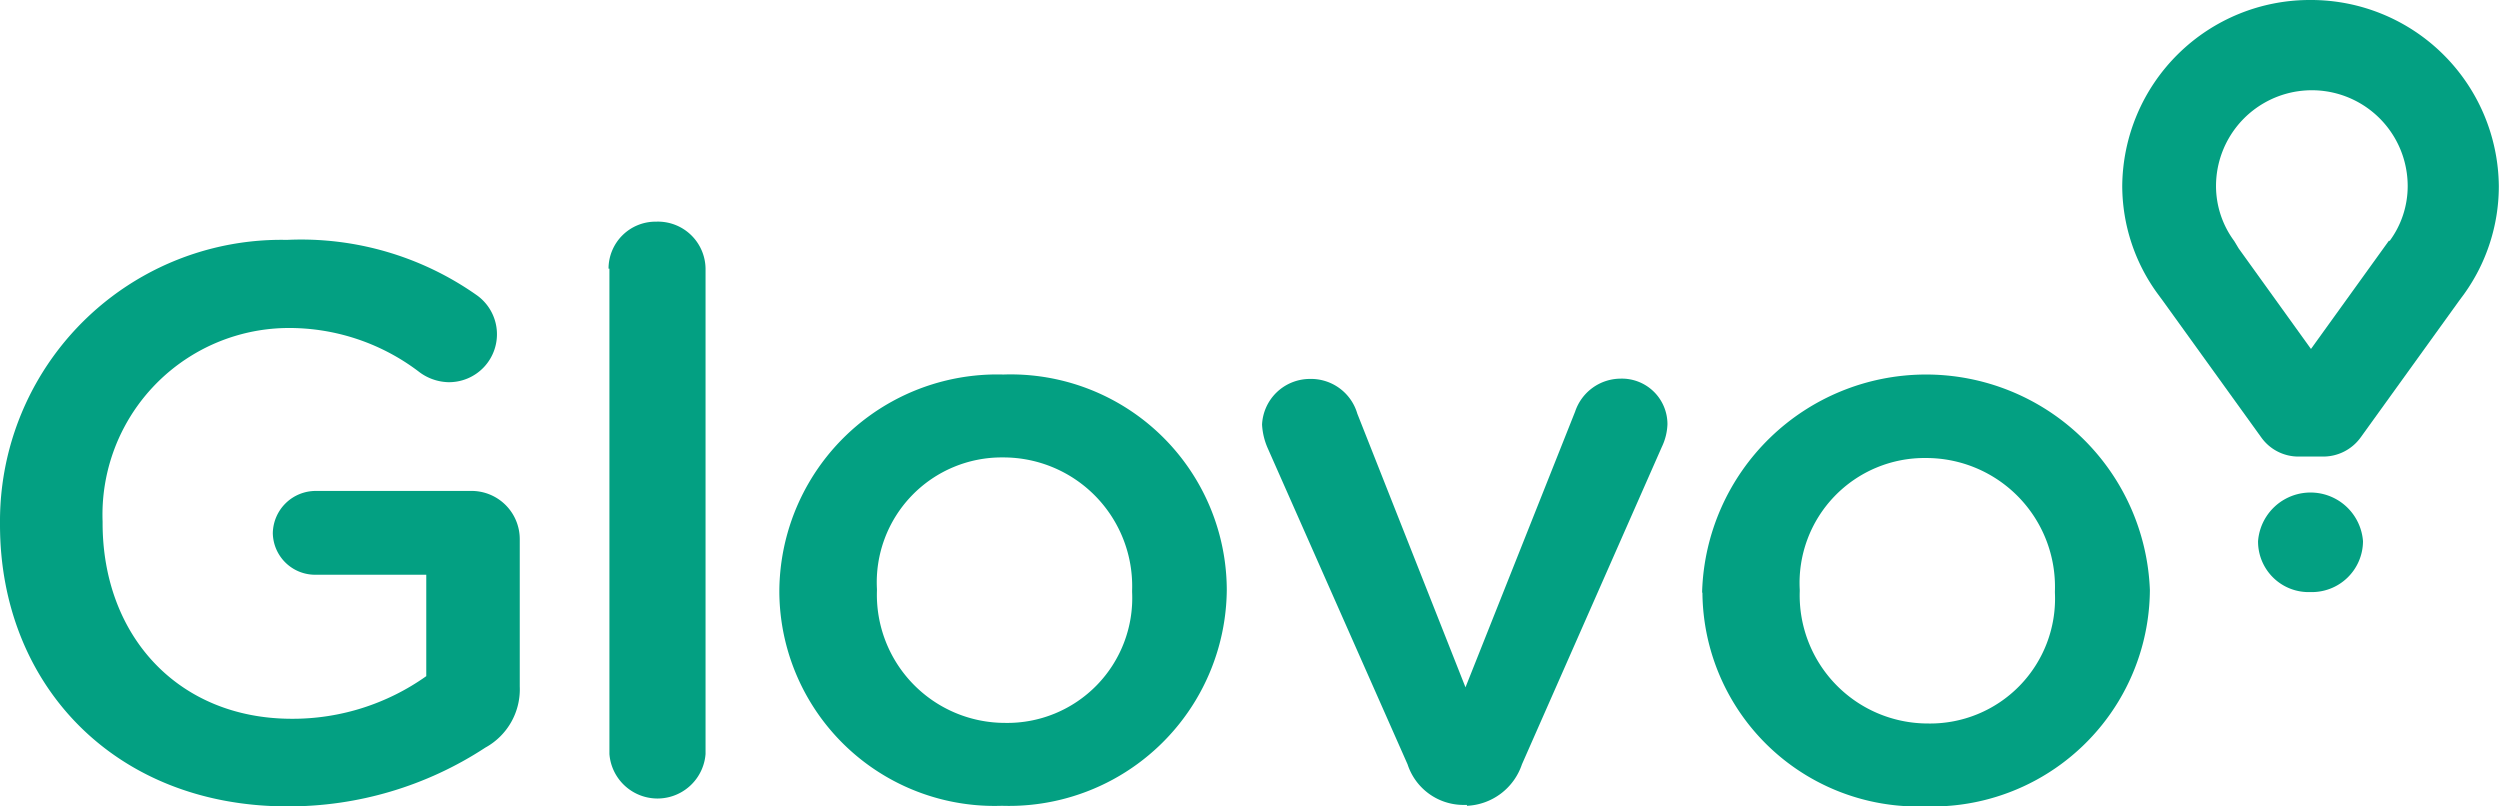
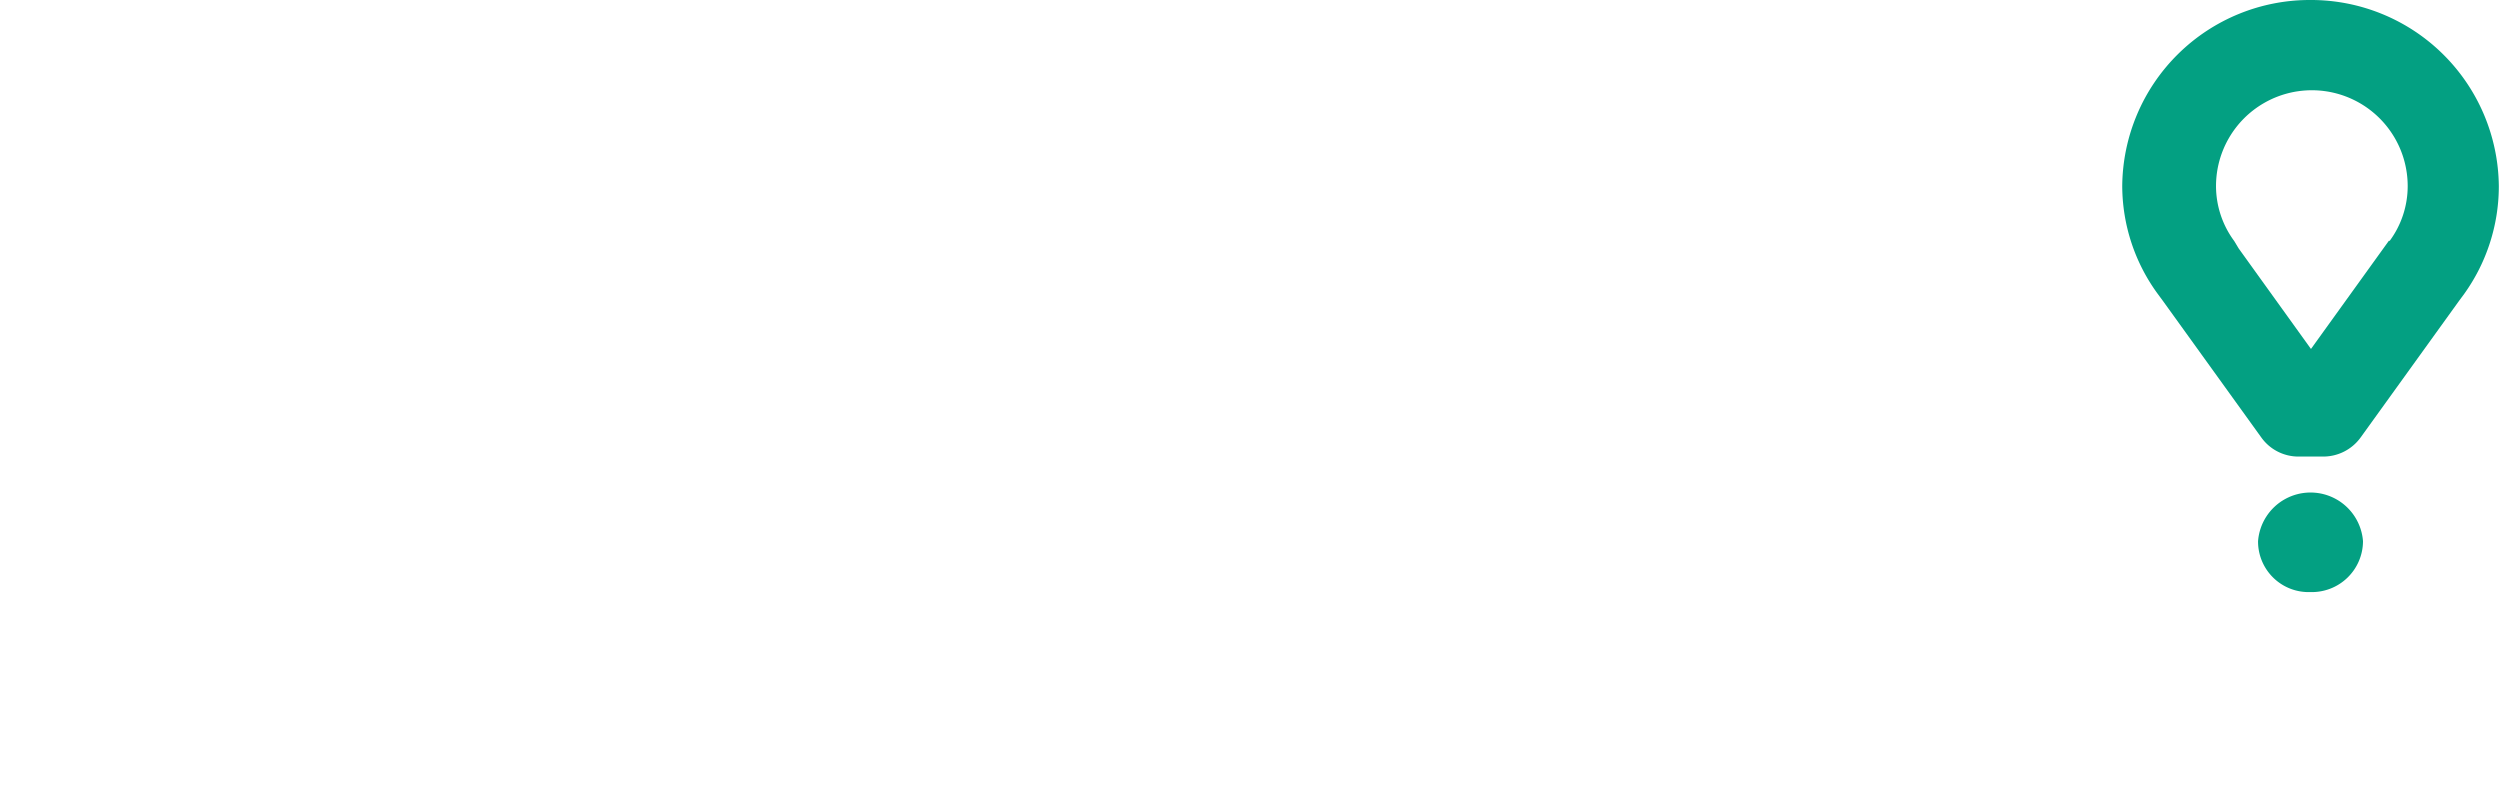
<svg xmlns="http://www.w3.org/2000/svg" viewBox="0 0 85.04 27.43">
  <defs>
    <style>.cls-1{fill:#03a082;fill-rule:evenodd;}</style>
  </defs>
  <title>glovo</title>
  <g id="Capa_2" data-name="Capa 2">
    <g id="Capa_1-2" data-name="Capa 1">
-       <path class="cls-1" d="M0,17.85v-.06A9.57,9.57,0,0,1,9.76,8.16a10.37,10.37,0,0,1,6.47,1.89,1.63,1.63,0,0,1-1,2.95,1.72,1.72,0,0,1-1-.37,7.29,7.29,0,0,0-4.6-1.47,6.35,6.35,0,0,0-6.14,6.58v.05c0,3.84,2.57,6.66,6.44,6.66A7.85,7.85,0,0,0,14.5,23V19.55H10.76a1.44,1.44,0,0,1-1.48-1.41,1.46,1.46,0,0,1,1.48-1.44H16a1.64,1.64,0,0,1,1.68,1.65v5a2.26,2.26,0,0,1-1.17,2.08,12.21,12.21,0,0,1-6.73,2C3.89,27.43,0,23.28,0,17.85ZM20.7,9.14a1.6,1.6,0,0,1,1.62-1.6A1.62,1.62,0,0,1,24,9.14V25.65a1.64,1.64,0,0,1-3.27,0V9.14Zm5.81,11v-.05a7.41,7.41,0,0,1,7.62-7.35,7.35,7.35,0,0,1,7.6,7.3v.05a7.41,7.41,0,0,1-7.65,7.32A7.32,7.32,0,0,1,26.51,20.16Zm12,0v-.05a4.38,4.38,0,0,0-4.38-4.53,4.25,4.25,0,0,0-4.3,4.48v.05a4.36,4.36,0,0,0,4.35,4.5,4.25,4.25,0,0,0,4.33-4.45ZM49.9,27.38h-.16A2,2,0,0,1,47.88,26L43.12,15.24a2.29,2.29,0,0,1-.19-.8,1.63,1.63,0,0,1,1.62-1.55,1.64,1.64,0,0,1,1.62,1.18l3.68,9.31L53.58,14a1.64,1.64,0,0,1,1.54-1.12,1.55,1.55,0,0,1,1.6,1.55,1.93,1.93,0,0,1-.19.77L51.77,26a2.07,2.07,0,0,1-1.87,1.41Zm8-7.22v-.05a7.62,7.62,0,0,1,15.23-.05v.05a7.41,7.41,0,0,1-7.65,7.32A7.33,7.33,0,0,1,57.91,20.16Zm12,0v-.05a4.38,4.38,0,0,0-4.38-4.53,4.25,4.25,0,0,0-4.3,4.48v.05a4.36,4.36,0,0,0,4.35,4.5,4.25,4.25,0,0,0,4.33-4.45Z" />
      <path class="cls-1" d="M78.61,0a6.38,6.38,0,0,0-6.42,6.33A6.24,6.24,0,0,0,73.4,10l.17.23,3.35,4.65a1.55,1.55,0,0,0,1.29.65H79a1.57,1.57,0,0,0,1.3-.65l3.35-4.65.17-.23A6.29,6.29,0,0,0,85,6.33,6.39,6.39,0,0,0,78.61,0Zm2.65,8.19-.18.25-2.47,3.43L76.15,8.45,76,8.2a3.15,3.15,0,0,1-.62-1.87,3.26,3.26,0,0,1,6.52,0,3.14,3.14,0,0,1-.61,1.86ZM76.81,18.41v0a1.79,1.79,0,0,1,3.57,0h0a1.74,1.74,0,0,1-1.79,1.73,1.72,1.72,0,0,1-1.78-1.71Z" />
    </g>
  </g>
</svg>